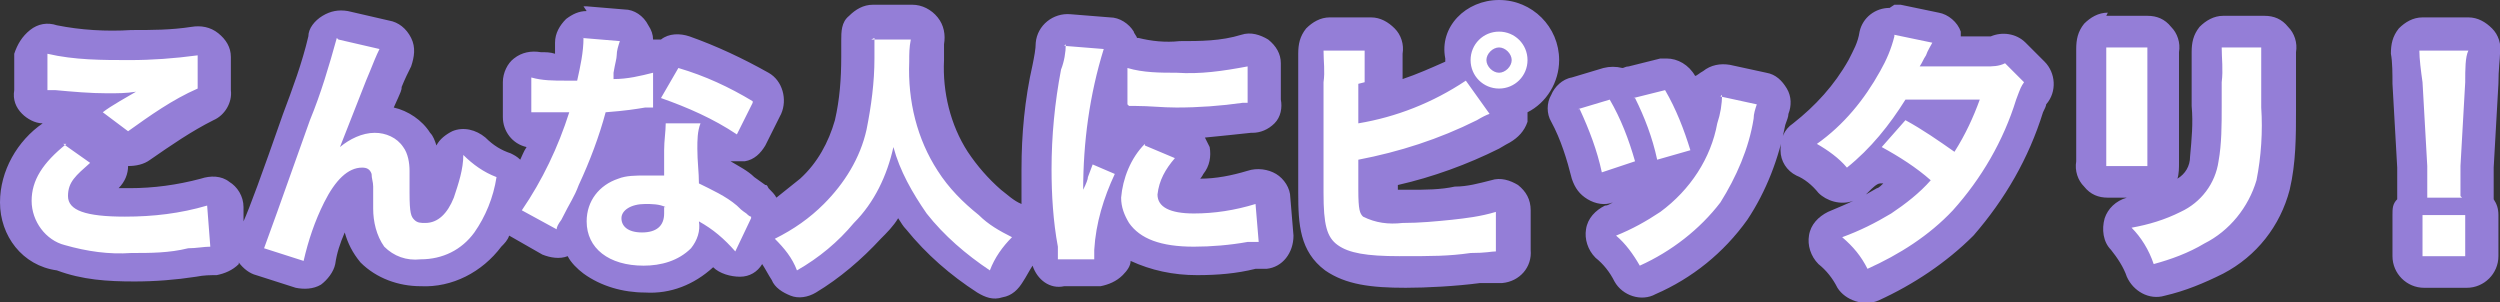
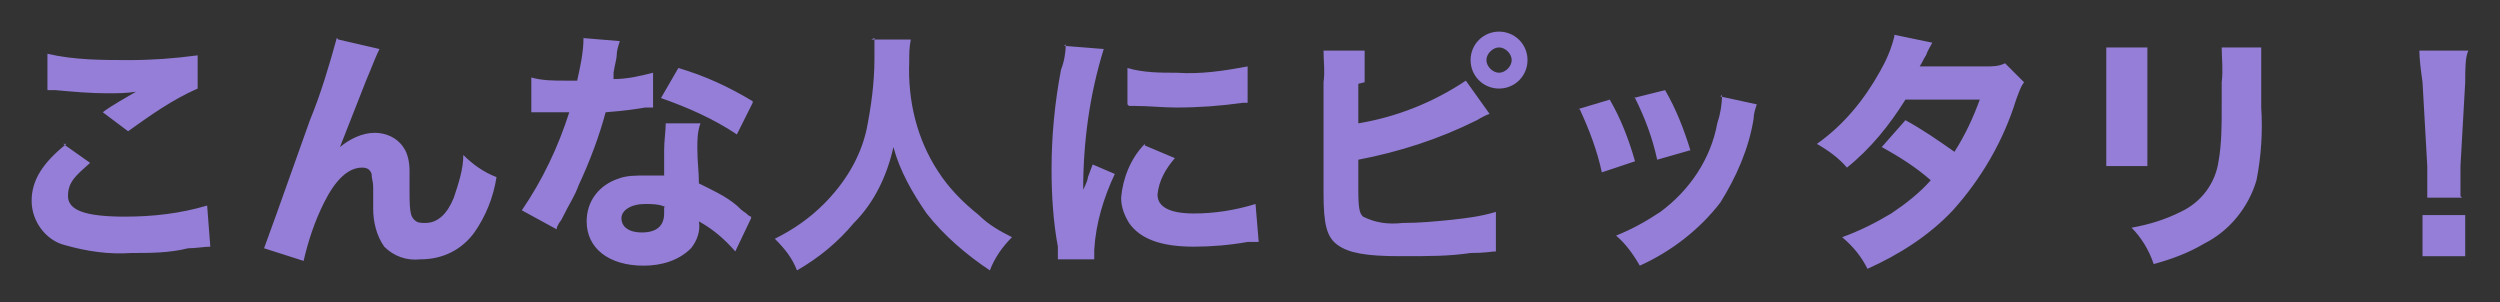
<svg xmlns="http://www.w3.org/2000/svg" version="1.1" viewBox="0 0 158.1 19.1">
  <rect x="0" y="0" width="158.1" height="19.1" fill="#333333" stroke="none" />
  <defs>
    <style>
      .cls-1 {
        fill: #fff;
      }

      .cls-2 {
        fill: #947ed7;
      }
    </style>
  </defs>
  <g>
    <g id="_レイヤー_1" data-name="レイヤー_1">
      <g id="_グループ_26179" data-name="グループ_26179">
        <path id="_パス_8206" data-name="パス_8206" class="cls-2" d="M2.9,5.7c.2,0,.4,0,.6,0,1.1.1,2.2.2,3.3.2.6,0,1.2,0,1.8-.1-.5.3-1.6.9-2.1,1.3l1.6,1.2c1.4-1,2.8-2,4.4-2.7v-2.1c-1.5.2-2.9.3-4.3.3-1.7,0-3.5,0-5.2-.4v2.3ZM4.2,9.1c-1.5,1.2-2.2,2.3-2.2,3.6,0,1.3.9,2.5,2.1,2.8,1.4.4,2.8.6,4.2.5,1.2,0,2.4,0,3.6-.3.5,0,1-.1,1.4-.1l-.2-2.6c-1.7.5-3.4.7-5.2.7-2.5,0-3.6-.4-3.6-1.3s.5-1.3,1.4-2.1l-1.7-1.2ZM21.3,2.4c-.5,1.8-1,3.5-1.7,5.2q-2.7,7.6-2.9,8.1l2.5.8c.3-1.3.7-2.5,1.3-3.7.7-1.4,1.5-2.2,2.4-2.2.3,0,.5.1.6.4,0,.3.1.5.1.8v.2c0,.5,0,1.1,0,1.2,0,.8.2,1.7.7,2.4.6.6,1.4.9,2.3.8,1.4,0,2.6-.6,3.4-1.7.7-1,1.2-2.2,1.4-3.5-.8-.3-1.5-.8-2.1-1.4,0,.9-.3,1.8-.6,2.7-.4,1-1,1.6-1.8,1.6-.3,0-.5,0-.7-.2-.2-.2-.3-.4-.3-1.7s0-1.1,0-1.4c0-.5-.1-1.1-.4-1.5-.4-.6-1.1-.9-1.8-.9-.8,0-1.6.4-2.2.9l1.1-2.8q.7-1.8.8-2c.2-.5.4-1,.6-1.4l-2.6-.6ZM36.9,2.4c0,.9-.2,1.8-.4,2.7-.3,0-.6,0-.7,0-.8,0-1.5,0-2.2-.2v2.2h.6q.5,0,.7,0h.2q.4,0,.9,0c-.7,2.2-1.7,4.3-3,6.2l2.2,1.2q0-.2.3-.6c.6-1.2.8-1.4,1.1-2.2.7-1.5,1.3-3.1,1.7-4.6,1.3-.1,1.9-.2,2.5-.3.2,0,.3,0,.5,0v-2.2c-.8.2-1.6.4-2.5.4q0-.2,0-.4c.1-.6.2-.9.2-1.1,0-.3.1-.6.2-.9l-2.4-.2ZM47.6,6.4c-1.5-.9-3-1.6-4.7-2.1l-1.1,1.9c1.7.6,3.3,1.3,4.8,2.3l1-2ZM47.5,13.7q-.1,0-.3-.2c-.3-.2-.4-.3-.6-.5-.7-.6-1.6-1-2.4-1.4,0-.7-.1-1.4-.1-2.2,0-.5,0-1.1.2-1.6h-2.2c0,.5-.1,1.1-.1,1.7,0,.5,0,1,0,1.6-.4,0-.8,0-1.2,0-.6,0-1.2,0-1.7.2-1.2.4-2,1.4-2,2.7,0,1.7,1.4,2.8,3.6,2.8,1.1,0,2.2-.3,3-1.1.4-.5.6-1.1.5-1.7.9.5,1.6,1.1,2.3,1.9l1-2.1ZM42,13.1c0,.1,0,.3,0,.4,0,.8-.5,1.2-1.4,1.2s-1.3-.4-1.3-.9.6-.9,1.5-.9c.4,0,.9,0,1.3.2h0ZM55.3,2.4c0,.4,0,.9,0,1.3,0,1.5-.2,3-.5,4.5-.4,1.8-1.4,3.4-2.7,4.7-.9.9-1.9,1.6-3.1,2.2.6.6,1.1,1.2,1.4,2,1.4-.8,2.6-1.8,3.6-3,1.3-1.3,2.1-3,2.5-4.8.4,1.5,1.2,2.9,2.1,4.2,1.1,1.4,2.5,2.6,4,3.6.3-.8.8-1.5,1.4-2.1-.8-.4-1.5-.8-2.1-1.4-1-.8-1.9-1.7-2.6-2.8-1.3-2-1.9-4.4-1.8-6.9,0-.5,0-.9.1-1.4h-2.5ZM67.4,2.8c0,.5-.1,1.1-.3,1.6-.4,2.1-.6,4.2-.6,6.3,0,1.6.1,3.3.4,4.9,0,.4,0,.5,0,.8h2.3c0-.3,0-.4,0-.6.1-1.7.6-3.3,1.3-4.8l-1.4-.6-.3.8q0,.2-.3.8c0-3,.4-6,1.3-8.9l-2.5-.2ZM71.4,6.7c.2,0,.4,0,.4,0,.9,0,1.7.1,2.6.1,1.4,0,2.8-.1,4.2-.3.1,0,.2,0,.3,0v-2.3c-1.6.3-3,.5-4.5.4-1,0-2.1,0-3.1-.3v2.3ZM72.4,9.1c-.9.9-1.4,2.2-1.5,3.4,0,.6.2,1.1.5,1.6.7,1,2,1.5,4.1,1.5,1.1,0,2.3-.1,3.4-.3.4,0,.4,0,.7,0l-.2-2.4c-1.3.4-2.6.6-3.9.6-1.5,0-2.3-.4-2.3-1.2.1-.9.5-1.6,1.1-2.3l-1.9-.8ZM86.3,5.2c0-.7,0-1.3,0-2h-2.6c0,.7.1,1.3,0,2v7c0,2,.2,2.8.9,3.3.7.5,1.8.7,3.9.7s3.1,0,4.5-.2c1,0,1.3-.1,1.6-.1v-2.5c-1,.3-1.9.4-2.8.5-1,.1-2,.2-3.1.2-.9.1-1.7,0-2.5-.4-.2-.2-.3-.4-.3-1.7v-1.9c2.6-.5,5.1-1.3,7.5-2.5q.5-.3.8-.4l-1.5-2.1c-2.1,1.4-4.4,2.3-6.8,2.7v-2.5ZM94.8,2c-1,0-1.8.8-1.8,1.8,0,0,0,0,0,0,0,1,.8,1.8,1.8,1.8,1,0,1.8-.8,1.8-1.8,0-1-.8-1.8-1.8-1.8,0,0,0,0,0,0h0ZM94.8,3c.4,0,.8.4.8.8,0,.4-.4.8-.8.8-.4,0-.8-.4-.8-.8,0-.4.4-.8.8-.8h0ZM99.9,6.9c.6,1.3,1.1,2.6,1.4,4l2.1-.7c-.4-1.4-.9-2.7-1.6-3.9l-2,.6ZM103.4,6.2c.6,1.2,1.1,2.5,1.4,3.9l2.1-.6c-.4-1.3-.9-2.6-1.6-3.8l-2,.5ZM108.9,6c0,.6-.1,1.2-.3,1.8-.4,2.2-1.7,4.2-3.6,5.6-.9.6-1.8,1.1-2.8,1.5.6.5,1.1,1.2,1.5,1.9,2-.9,3.8-2.3,5.1-4,1-1.6,1.8-3.4,2.1-5.3,0-.3.1-.6.2-.9l-2.3-.5ZM119.8,2.3c-.2.8-.5,1.5-.9,2.2-1,1.8-2.3,3.4-4,4.6.7.4,1.4.9,1.9,1.5,1.5-1.2,2.7-2.7,3.7-4.3h4.7c-.4,1.1-.9,2.2-1.6,3.3-1-.7-2-1.4-3.1-2l-1.5,1.7c1.1.6,2.2,1.3,3.1,2.1-.7.8-1.6,1.5-2.5,2.1-1,.6-2,1.1-3.1,1.5.7.6,1.2,1.2,1.6,2,2-.9,3.9-2.1,5.4-3.7,1.8-2,3.2-4.4,4-7,.3-.8.3-.8.5-1.1l-1.2-1.2c-.4.2-.8.2-1.2.2h-4.2c.2-.3.2-.4.4-.7.1-.3.3-.6.4-.8l-2.4-.5ZM133.2,3c0,.7,0,1.4,0,2.2v3.1c0,.7,0,1.5,0,2.2h2.6c0-.4,0-1.2,0-2.2v-3.1c0-.7,0-1.5,0-2.2h-2.6ZM140.5,3c0,.7.1,1.4,0,2.2v1.5c0,1.2,0,2.4-.2,3.5-.2,1.4-1.1,2.6-2.4,3.2-1,.5-2,.8-3.1,1,.6.6,1.1,1.4,1.4,2.3,1.1-.3,2.2-.7,3.2-1.3,1.6-.8,2.8-2.3,3.3-4,.3-1.5.4-3.1.3-4.6v-1.7c0-.7,0-1.4,0-2.1h-2.6ZM155.6,12.4c0-.4,0-.6,0-.7s0-.2,0-1.2l.3-5.3c0-.8,0-1.6.2-2h-3.1c0,.5.1,1.3.2,2l.3,5.3q0,.9,0,1.2c0,.2,0,.4,0,.8h2.2ZM155.9,16.2v-2.6h-2.7v2.6h2.7Z" />
-         <path id="_パス_8206_-_アウトライン" data-name="パス_8206_-_アウトライン" class="cls-2" d="M94.8,0c2.1,0,3.8,1.7,3.8,3.8,0,1.4-.8,2.7-2,3.3,0,.2,0,.4,0,.6-.2.6-.6,1-1.1,1.3q-.2.1-.7.4c-2,1-4.2,1.8-6.4,2.3v.3c.2,0,.5,0,.8,0,.9,0,1.9,0,2.8-.2h0c.8,0,1.5-.2,2.3-.4.6-.2,1.2,0,1.7.3.5.4.8.9.8,1.6v2.5c.1,1.1-.7,2-1.8,2.1,0,0,0,0,0,0-.2,0-.3,0-.9,0h-.5c-1.5.2-3.4.3-4.7.3-2.2,0-3.8-.2-5.1-1.1h0c-1.6-1.2-1.7-2.9-1.7-4.9v-7c0-.6,0-1.2,0-1.8,0-.6.1-1.1.5-1.6.4-.4.9-.7,1.5-.7h2.6c.6,0,1.1.3,1.5.7.4.4.6,1,.5,1.6,0,.5,0,1.1,0,1.6.9-.3,1.8-.7,2.7-1.1,0,0,0-.1,0-.2C91,1.7,92.7,0,94.8,0ZM119.8.3c.1,0,.3,0,.4,0l2.4.5c.6.1,1.2.6,1.4,1.2,0,0,0,.2,0,.3h1.5c.1,0,.3,0,.4,0,0,0,0,0,0,0,.7-.3,1.6-.2,2.2.4l1.2,1.2c.7.7.8,1.9.1,2.7,0,.1-.1.3-.2.5-.9,2.9-2.4,5.5-4.4,7.8-1.7,1.7-3.8,3.1-6,4.1-.9.4-2.1,0-2.6-.8-.3-.6-.7-1.1-1.2-1.5-.5-.5-.7-1.2-.6-1.8.1-.7.6-1.2,1.2-1.5.7-.3,1.2-.5,1.6-.7-.8.3-1.7,0-2.2-.5-.4-.5-.9-.9-1.4-1.1-.6-.3-1-.9-1-1.6,0-.7.2-1.3.8-1.7,1.4-1.1,2.6-2.4,3.5-4h0c.3-.6.6-1.1.7-1.8.2-.9,1-1.5,1.9-1.5ZM119.1,11.6h-.2c-.2,0-.5.3-.7.5,0,0-.1.1-.2.2.2-.1.5-.3.7-.4.1,0,.3-.2.4-.3ZM36.9.4c0,0,.1,0,.2,0l2.4.2c.6,0,1.2.4,1.5,1,.2.3.3.6.3.9.2,0,.3,0,.5,0,.5-.4,1.2-.4,1.8-.2,1.7.6,3.4,1.4,5,2.3.9.5,1.2,1.7.8,2.6l-1,2c-.3.5-.7.9-1.3,1-.3,0-.6,0-.9,0,.5.3,1.1.6,1.5,1,.3.2.4.3.7.5.1,0,.1,0,.2.2.2.2.4.4.5.6.5-.4,1-.8,1.5-1.2h0c1.1-1,1.8-2.3,2.2-3.7h0c.3-1.3.4-2.6.4-4,0-.3,0-.7,0-1,0-.6,0-1.2.5-1.6.4-.4.9-.7,1.5-.7h2.5c.6,0,1.2.3,1.6.8.4.5.5,1.1.4,1.7,0,.3,0,.6,0,1-.1,2,.4,4.1,1.5,5.8h0c.6.9,1.3,1.7,2.1,2.4h0c.4.3.8.7,1.3.9,0-.8,0-1.5,0-2.2,0-2.2.2-4.4.7-6.6h0c.1-.5.2-1,.2-1.4.1-1.1,1.1-1.9,2.2-1.8l2.5.2c.6,0,1.2.4,1.5.9,0,.1.2.3.2.4h.1c.8.2,1.7.3,2.6.2,1.3,0,2.6,0,3.9-.4.6-.2,1.2,0,1.7.3.5.4.8.9.8,1.5v2.3c.1.5,0,1.1-.4,1.5-.4.4-.9.6-1.4.6h-.1c-.9.1-1.9.2-2.9.3.1.2.2.4.3.6.1.6,0,1.2-.4,1.7,0,0-.1.2-.2.3,1,0,2-.2,3-.5.6-.2,1.3-.1,1.8.2.5.3.9.9.9,1.5l.2,2.4c0,1.1-.7,2-1.7,2.1-.1,0-.2,0-.4,0h-.3c-1.2.3-2.4.4-3.7.4-1.5,0-2.9-.3-4.2-.9,0,.3-.2.6-.5.9-.4.4-.9.6-1.4.7h-2.3c-.9.2-1.7-.4-2-1.3-.2.3-.4.7-.6,1-.3.5-.7.9-1.3,1-.6.2-1.1,0-1.6-.3-1.7-1.1-3.2-2.4-4.5-4h0c-.2-.2-.3-.4-.5-.7-.3.5-.7.9-1.1,1.3-1.2,1.3-2.6,2.5-4.1,3.4-.5.3-1.1.4-1.6.2-.5-.2-1-.5-1.2-1-.2-.3-.4-.7-.6-1-.3.5-.8.8-1.4.8-.6,0-1.3-.2-1.7-.6-1.2,1.1-2.7,1.7-4.3,1.6-1.4,0-2.8-.4-3.9-1.2-.4-.3-.8-.7-1-1.1h0c-.5.2-1.1.1-1.6-.1l-2.1-1.2c-.1.3-.3.5-.5.7h0c-1.2,1.6-3.1,2.6-5.1,2.5-1.4,0-2.8-.5-3.8-1.5h0c-.5-.6-.8-1.2-1-1.9-.3.7-.5,1.3-.6,2-.1.5-.5,1-.9,1.3-.5.3-1.1.3-1.6.2l-2.5-.8c-.4-.1-.8-.4-1.1-.8,0,0,0,0,0,.1-.4.4-.9.6-1.4.7-.4,0-.8,0-1.3.1-1.3.2-2.6.3-3.9.3-1.7,0-3.3-.1-4.9-.7C1.4,16.8,0,14.9,0,12.8c0-2,1.1-3.9,2.7-5-.5,0-1-.3-1.3-.6-.4-.4-.6-.9-.5-1.5v-2.3c.2-.6.5-1.1,1-1.5.5-.4,1.1-.5,1.7-.3,1.5.3,3.1.4,4.7.3,1.3,0,2.5,0,3.8-.2.6-.1,1.2,0,1.7.4.5.4.8.9.8,1.5v2.1c.1.8-.4,1.6-1.1,1.9-1.4.7-2.7,1.6-4,2.5-.4.3-.9.4-1.4.4,0,.5-.2,1-.6,1.4.2,0,.5,0,.7,0,1.5,0,3-.2,4.5-.6.6-.2,1.3-.2,1.8.2.5.3.9.9.9,1.6v.9c.4-.9,1.1-2.8,2.5-6.8.6-1.6,1.2-3.2,1.6-4.9,0-.5.4-1,.9-1.3.5-.3,1-.4,1.6-.3l2.6.6c.6.1,1.1.5,1.4,1.1.3.6.2,1.2,0,1.8-.2.4-.4.8-.6,1.3,0,.2,0,.2-.5,1.3.9.2,1.8.8,2.3,1.6.2.2.3.5.4.8.2-.4.6-.7,1-.9.7-.3,1.5-.1,2.1.4.5.5,1,.8,1.6,1,.2.1.4.2.6.4.1-.2.2-.5.4-.8-.9-.2-1.5-1-1.5-1.9v-2.2c0-.6.3-1.2.7-1.5.5-.4,1.1-.5,1.7-.4.3,0,.6,0,.9.1,0-.2,0-.5,0-.7,0-.6.3-1.1.7-1.5.4-.3.8-.5,1.3-.5ZM133.2,1h2.6c.6,0,1.1.2,1.5.7.4.4.6,1,.5,1.6,0,.6,0,1.3,0,1.9v3.1c0,1,0,1.7,0,2,0,.3,0,.7-.1,1,.5-.3.8-.8.8-1.4h0c.1-1.1.2-2.1.1-3.2v-1.5c0-.6,0-1.3,0-1.9,0-.6.1-1.1.5-1.6.4-.4.9-.7,1.5-.7h2.6c.6,0,1.1.2,1.5.7.4.4.6,1,.5,1.6,0,.6,0,1.3,0,1.9v1.7c0,1.7,0,3.4-.4,5.1-.6,2.3-2.1,4.2-4.2,5.3-1.2.6-2.4,1.1-3.7,1.4-1,.3-2-.3-2.4-1.2-.2-.6-.6-1.2-1-1.7-.5-.5-.6-1.3-.4-2,.2-.6.7-1.1,1.4-1.3h-1.2c-.6,0-1.1-.2-1.5-.7-.4-.4-.6-1-.5-1.6,0-.7,0-1.3,0-2v-3.1c0-.7,0-1.3,0-2,0-.6.1-1.1.5-1.6.4-.4.9-.7,1.5-.7ZM153,1.1h3.1c.6,0,1.1.3,1.5.7.4.4.6,1,.5,1.6,0,.3-.1,1-.1,1.9h0s-.3,5.3-.3,5.3q0,.9,0,1.1s0,.1,0,.2,0,.2,0,.4c0,.1,0,.2,0,.3.2.3.3.6.3,1v2.6c0,1.1-.9,2-2,2h-2.7c-1.1,0-2-.9-2-2v-2.6c0-.4,0-.7.3-1,0,0,0-.2,0-.3,0-.2,0-.3,0-.4s0-.2,0-.2q0-.2,0-1.1l-.3-5.3h0c0-.6,0-1.4-.1-1.9,0-.6.1-1.1.5-1.6.4-.4.9-.7,1.5-.7ZM105.4,3.7c.7,0,1.4.4,1.8,1.1h0c.1,0,.3-.2.5-.3.5-.4,1.1-.5,1.7-.4l2.3.5c.6.1,1,.5,1.3,1,.3.5.3,1.1.1,1.6,0,.2-.1.4-.2.7-.4,2.1-1.2,4.2-2.4,6h0c-1.5,2.1-3.5,3.7-5.8,4.7-.9.5-2.1.1-2.6-.8-.3-.6-.7-1.1-1.2-1.5-.5-.5-.7-1.2-.6-1.8.1-.7.6-1.2,1.2-1.5.2,0,.3-.1.5-.2h0c-.5.2-1.1.1-1.6-.2-.5-.3-.8-.7-1-1.3-.3-1.2-.7-2.5-1.3-3.6-.3-.5-.3-1.2,0-1.7.2-.5.7-1,1.3-1.1l2-.6c.4-.1.8-.1,1.2,0,.1,0,.2-.1.4-.1l2-.5c.2,0,.3,0,.5,0Z" />
-         <path id="_パス_8207" data-name="パス_8207" class="cls-1" d="M2.9,5.7c.2,0,.4,0,.6,0,1.1.1,2.2.2,3.3.2.6,0,1.2,0,1.8-.1-.5.3-1.6.9-2.1,1.3l1.6,1.2c1.4-1,2.8-2,4.4-2.7v-2.1c-1.5.2-2.9.3-4.3.3-1.7,0-3.5,0-5.2-.4v2.3ZM4.2,9.1c-1.5,1.2-2.2,2.3-2.2,3.6,0,1.3.9,2.5,2.1,2.8,1.4.4,2.8.6,4.2.5,1.2,0,2.4,0,3.6-.3.5,0,1-.1,1.4-.1l-.2-2.6c-1.7.5-3.4.7-5.2.7-2.5,0-3.6-.4-3.6-1.3s.5-1.3,1.4-2.1l-1.7-1.2ZM21.3,2.4c-.5,1.8-1,3.5-1.7,5.2q-2.7,7.6-2.9,8.1l2.5.8c.3-1.3.7-2.5,1.3-3.7.7-1.4,1.5-2.2,2.4-2.2.3,0,.5.1.6.4,0,.3.1.5.1.8v.2c0,.5,0,1.1,0,1.2,0,.8.2,1.7.7,2.4.6.6,1.4.9,2.3.8,1.4,0,2.6-.6,3.4-1.7.7-1,1.2-2.2,1.4-3.5-.8-.3-1.5-.8-2.1-1.4,0,.9-.3,1.8-.6,2.7-.4,1-1,1.6-1.8,1.6-.3,0-.5,0-.7-.2-.2-.2-.3-.4-.3-1.7s0-1.1,0-1.4c0-.5-.1-1.1-.4-1.5-.4-.6-1.1-.9-1.8-.9-.8,0-1.6.4-2.2.9l1.1-2.8q.7-1.8.8-2c.2-.5.4-1,.6-1.4l-2.6-.6ZM36.9,2.4c0,.9-.2,1.8-.4,2.7-.3,0-.6,0-.7,0-.8,0-1.5,0-2.2-.2v2.2h.6q.5,0,.7,0h.2q.4,0,.9,0c-.7,2.2-1.7,4.3-3,6.2l2.2,1.2q0-.2.3-.6c.6-1.2.8-1.4,1.1-2.2.7-1.5,1.3-3.1,1.7-4.6,1.3-.1,1.9-.2,2.5-.3.2,0,.3,0,.5,0v-2.2c-.8.2-1.6.4-2.5.4q0-.2,0-.4c.1-.6.2-.9.2-1.1,0-.3.1-.6.2-.9l-2.4-.2ZM47.6,6.4c-1.5-.9-3-1.6-4.7-2.1l-1.1,1.9c1.7.6,3.3,1.3,4.8,2.3l1-2ZM47.5,13.7q-.1,0-.3-.2c-.3-.2-.4-.3-.6-.5-.7-.6-1.6-1-2.4-1.4,0-.7-.1-1.4-.1-2.2,0-.5,0-1.1.2-1.6h-2.2c0,.5-.1,1.1-.1,1.7,0,.5,0,1,0,1.6-.4,0-.8,0-1.2,0-.6,0-1.2,0-1.7.2-1.2.4-2,1.4-2,2.7,0,1.7,1.4,2.8,3.6,2.8,1.1,0,2.2-.3,3-1.1.4-.5.6-1.1.5-1.7.9.5,1.6,1.1,2.3,1.9l1-2.1ZM42,13.1c0,.1,0,.3,0,.4,0,.8-.5,1.2-1.4,1.2s-1.3-.4-1.3-.9.6-.9,1.5-.9c.4,0,.9,0,1.3.2h0ZM55.3,2.4c0,.4,0,.9,0,1.3,0,1.5-.2,3-.5,4.5-.4,1.8-1.4,3.4-2.7,4.7-.9.9-1.9,1.6-3.1,2.2.6.6,1.1,1.2,1.4,2,1.4-.8,2.6-1.8,3.6-3,1.3-1.3,2.1-3,2.5-4.8.4,1.5,1.2,2.9,2.1,4.2,1.1,1.4,2.5,2.6,4,3.6.3-.8.8-1.5,1.4-2.1-.8-.4-1.5-.8-2.1-1.4-1-.8-1.9-1.7-2.6-2.8-1.3-2-1.9-4.4-1.8-6.9,0-.5,0-.9.1-1.4h-2.5ZM67.4,2.8c0,.5-.1,1.1-.3,1.6-.4,2.1-.6,4.2-.6,6.3,0,1.6.1,3.3.4,4.9,0,.4,0,.5,0,.8h2.3c0-.3,0-.4,0-.6.1-1.7.6-3.3,1.3-4.8l-1.4-.6-.3.8q0,.2-.3.8c0-3,.4-6,1.3-8.9l-2.5-.2ZM71.4,6.7c.2,0,.4,0,.4,0,.9,0,1.7.1,2.6.1,1.4,0,2.8-.1,4.2-.3.1,0,.2,0,.3,0v-2.3c-1.6.3-3,.5-4.5.4-1,0-2.1,0-3.1-.3v2.3ZM72.4,9.1c-.9.9-1.4,2.2-1.5,3.4,0,.6.2,1.1.5,1.6.7,1,2,1.5,4.1,1.5,1.1,0,2.3-.1,3.4-.3.4,0,.4,0,.7,0l-.2-2.4c-1.3.4-2.6.6-3.9.6-1.5,0-2.3-.4-2.3-1.2.1-.9.5-1.6,1.1-2.3l-1.9-.8ZM86.3,5.2c0-.7,0-1.3,0-2h-2.6c0,.7.1,1.3,0,2v7c0,2,.2,2.8.9,3.3.7.5,1.8.7,3.9.7s3.1,0,4.5-.2c1,0,1.3-.1,1.6-.1v-2.5c-1,.3-1.9.4-2.8.5-1,.1-2,.2-3.1.2-.9.1-1.7,0-2.5-.4-.2-.2-.3-.4-.3-1.7v-1.9c2.6-.5,5.1-1.3,7.5-2.5q.5-.3.8-.4l-1.5-2.1c-2.1,1.4-4.4,2.3-6.8,2.7v-2.5ZM94.8,2c-1,0-1.8.8-1.8,1.8,0,0,0,0,0,0,0,1,.8,1.8,1.8,1.8,1,0,1.8-.8,1.8-1.8,0-1-.8-1.8-1.8-1.8,0,0,0,0,0,0h0ZM94.8,3c.4,0,.8.4.8.8,0,.4-.4.8-.8.8-.4,0-.8-.4-.8-.8,0-.4.4-.8.8-.8h0ZM99.9,6.9c.6,1.3,1.1,2.6,1.4,4l2.1-.7c-.4-1.4-.9-2.7-1.6-3.9l-2,.6ZM103.4,6.2c.6,1.2,1.1,2.5,1.4,3.9l2.1-.6c-.4-1.3-.9-2.6-1.6-3.8l-2,.5ZM108.9,6c0,.6-.1,1.2-.3,1.8-.4,2.2-1.7,4.2-3.6,5.6-.9.6-1.8,1.1-2.8,1.5.6.5,1.1,1.2,1.5,1.9,2-.9,3.8-2.3,5.1-4,1-1.6,1.8-3.4,2.1-5.3,0-.3.1-.6.2-.9l-2.3-.5ZM119.8,2.3c-.2.8-.5,1.5-.9,2.2-1,1.8-2.3,3.4-4,4.6.7.4,1.4.9,1.9,1.5,1.5-1.2,2.7-2.7,3.7-4.3h4.7c-.4,1.1-.9,2.2-1.6,3.3-1-.7-2-1.4-3.1-2l-1.5,1.7c1.1.6,2.2,1.3,3.1,2.1-.7.8-1.6,1.5-2.5,2.1-1,.6-2,1.1-3.1,1.5.7.6,1.2,1.2,1.6,2,2-.9,3.9-2.1,5.4-3.7,1.8-2,3.2-4.4,4-7,.3-.8.3-.8.5-1.1l-1.2-1.2c-.4.2-.8.2-1.2.2h-4.2c.2-.3.2-.4.4-.7.1-.3.3-.6.4-.8l-2.4-.5ZM133.2,3c0,.7,0,1.4,0,2.2v3.1c0,.7,0,1.5,0,2.2h2.6c0-.4,0-1.2,0-2.2v-3.1c0-.7,0-1.5,0-2.2h-2.6ZM140.5,3c0,.7.1,1.4,0,2.2v1.5c0,1.2,0,2.4-.2,3.5-.2,1.4-1.1,2.6-2.4,3.2-1,.5-2,.8-3.1,1,.6.6,1.1,1.4,1.4,2.3,1.1-.3,2.2-.7,3.2-1.3,1.6-.8,2.8-2.3,3.3-4,.3-1.5.4-3.1.3-4.6v-1.7c0-.7,0-1.4,0-2.1h-2.6ZM155.6,12.4c0-.4,0-.6,0-.7s0-.2,0-1.2l.3-5.3c0-.8,0-1.6.2-2h-3.1c0,.5.1,1.3.2,2l.3,5.3q0,.9,0,1.2c0,.2,0,.4,0,.8h2.2ZM155.9,16.2v-2.6h-2.7v2.6h2.7Z" />
      </g>
    </g>
  </g>
</svg>